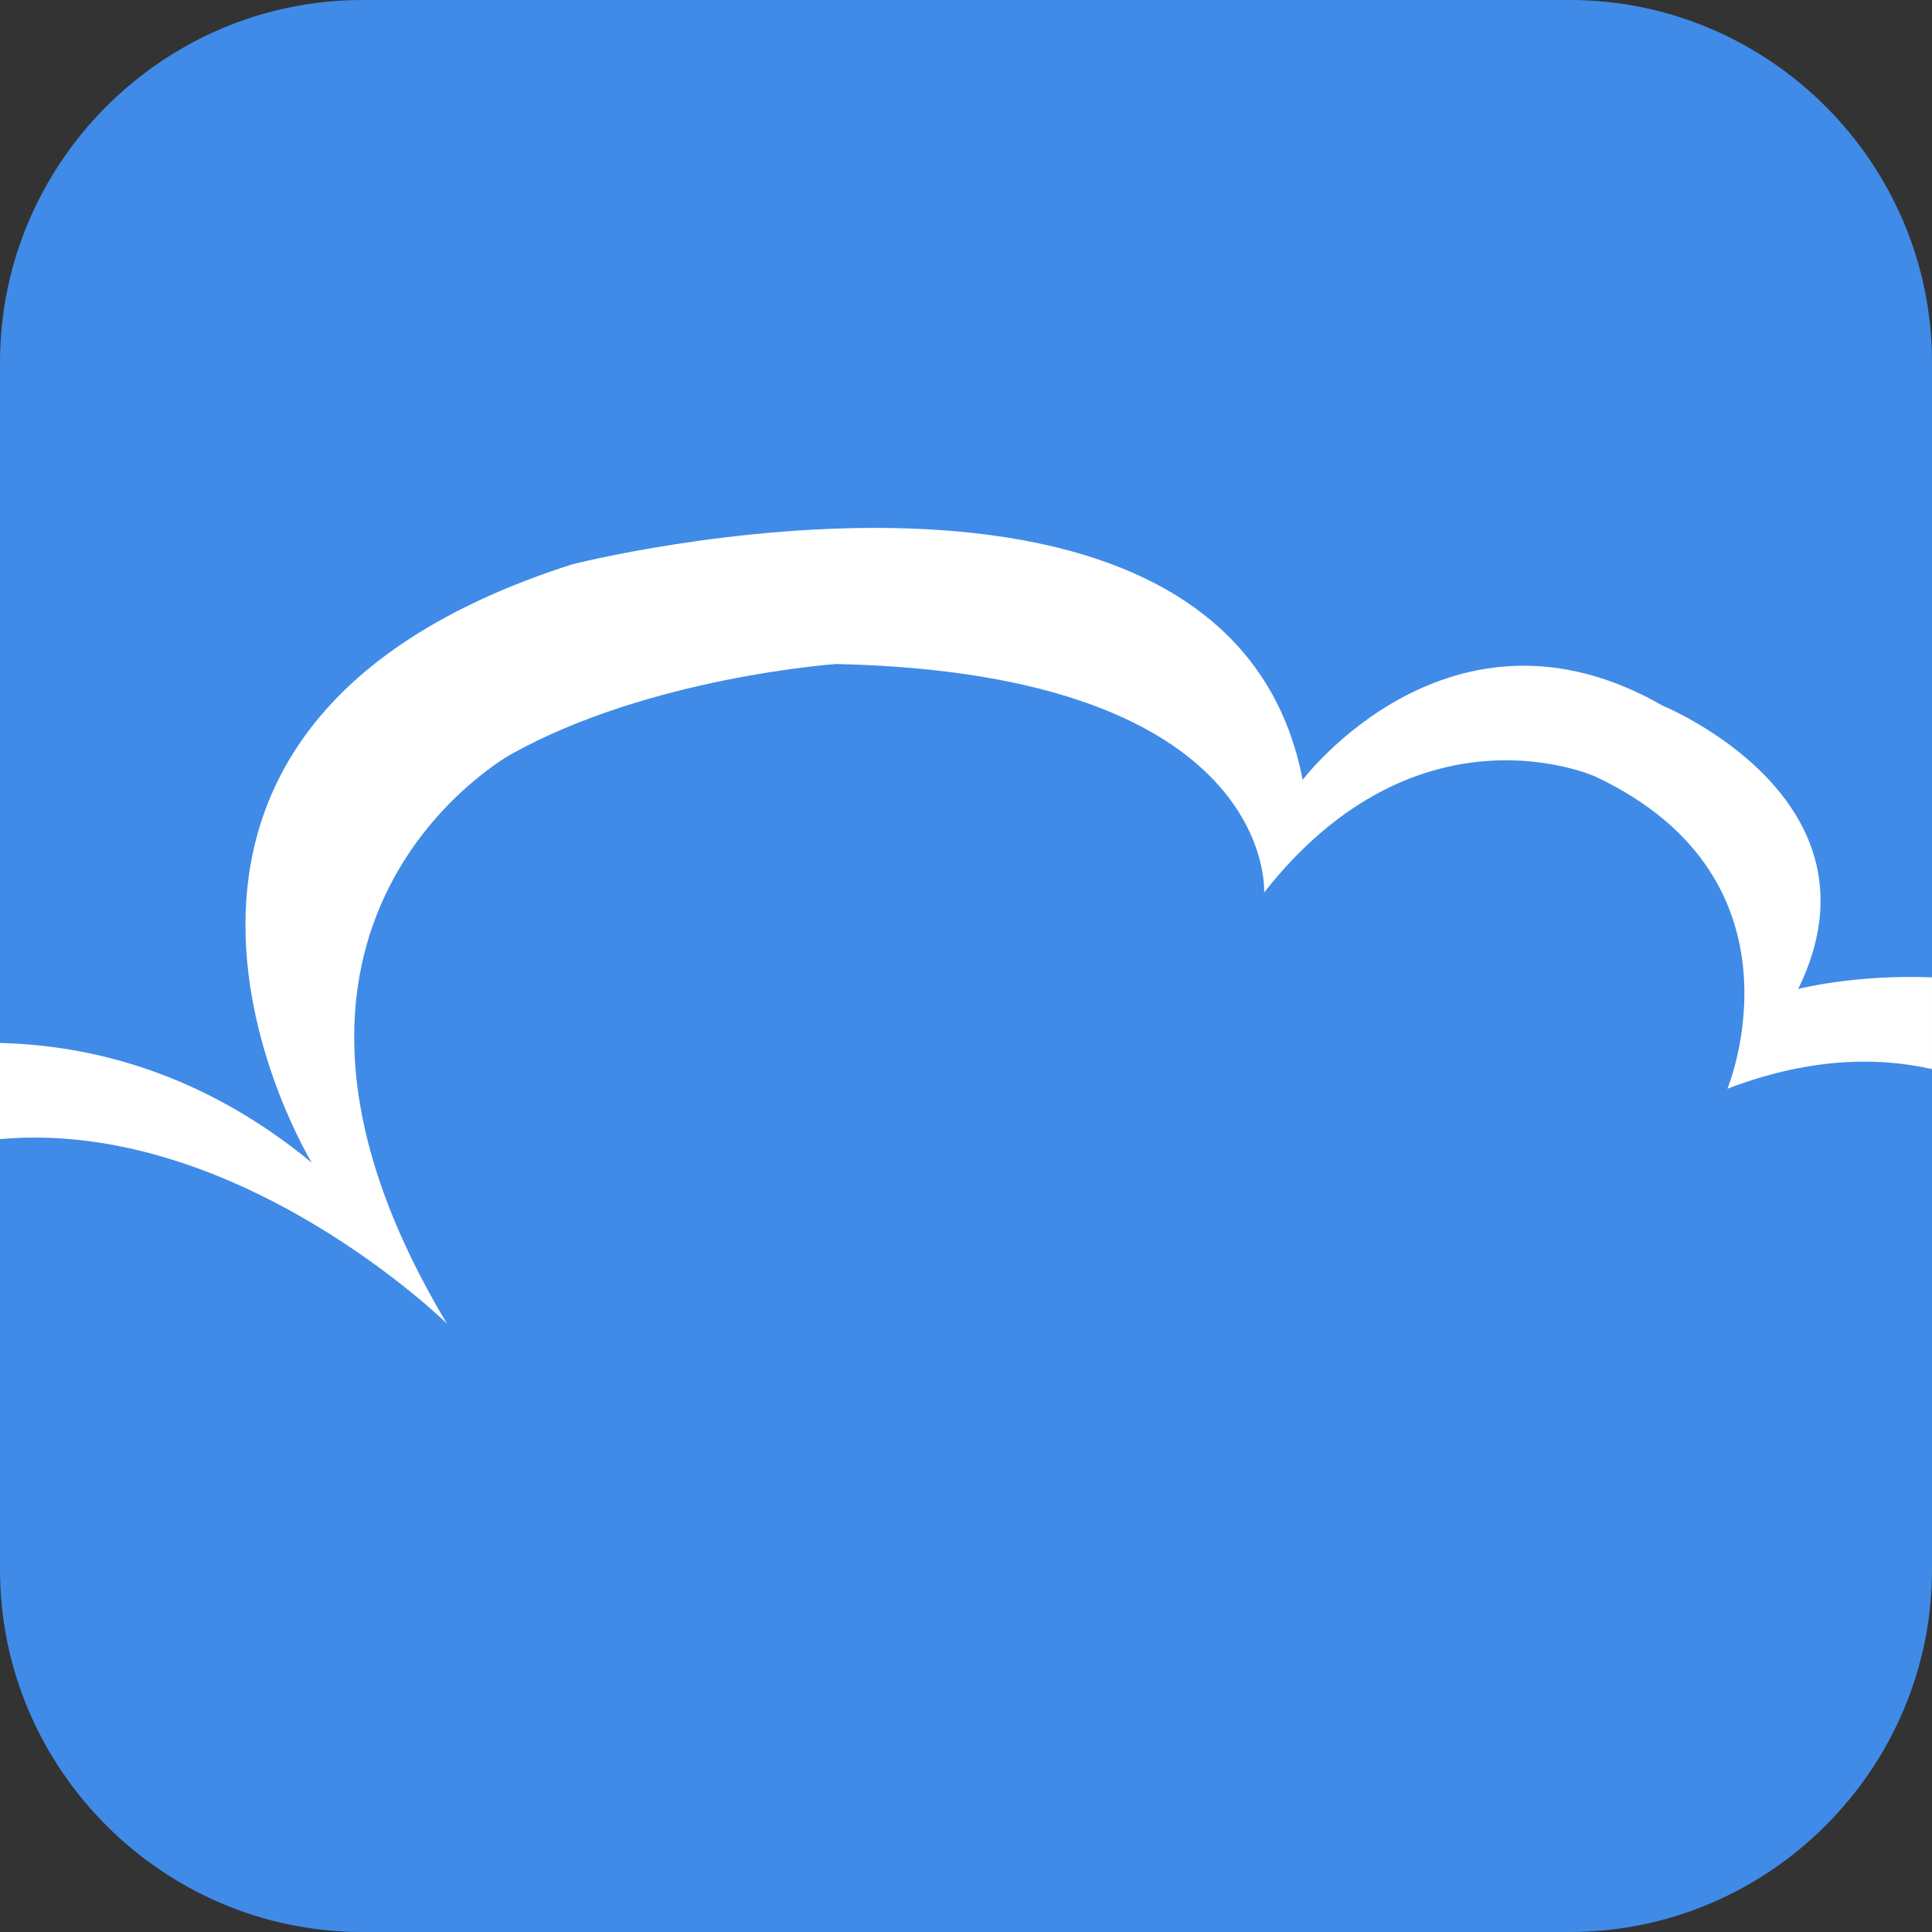
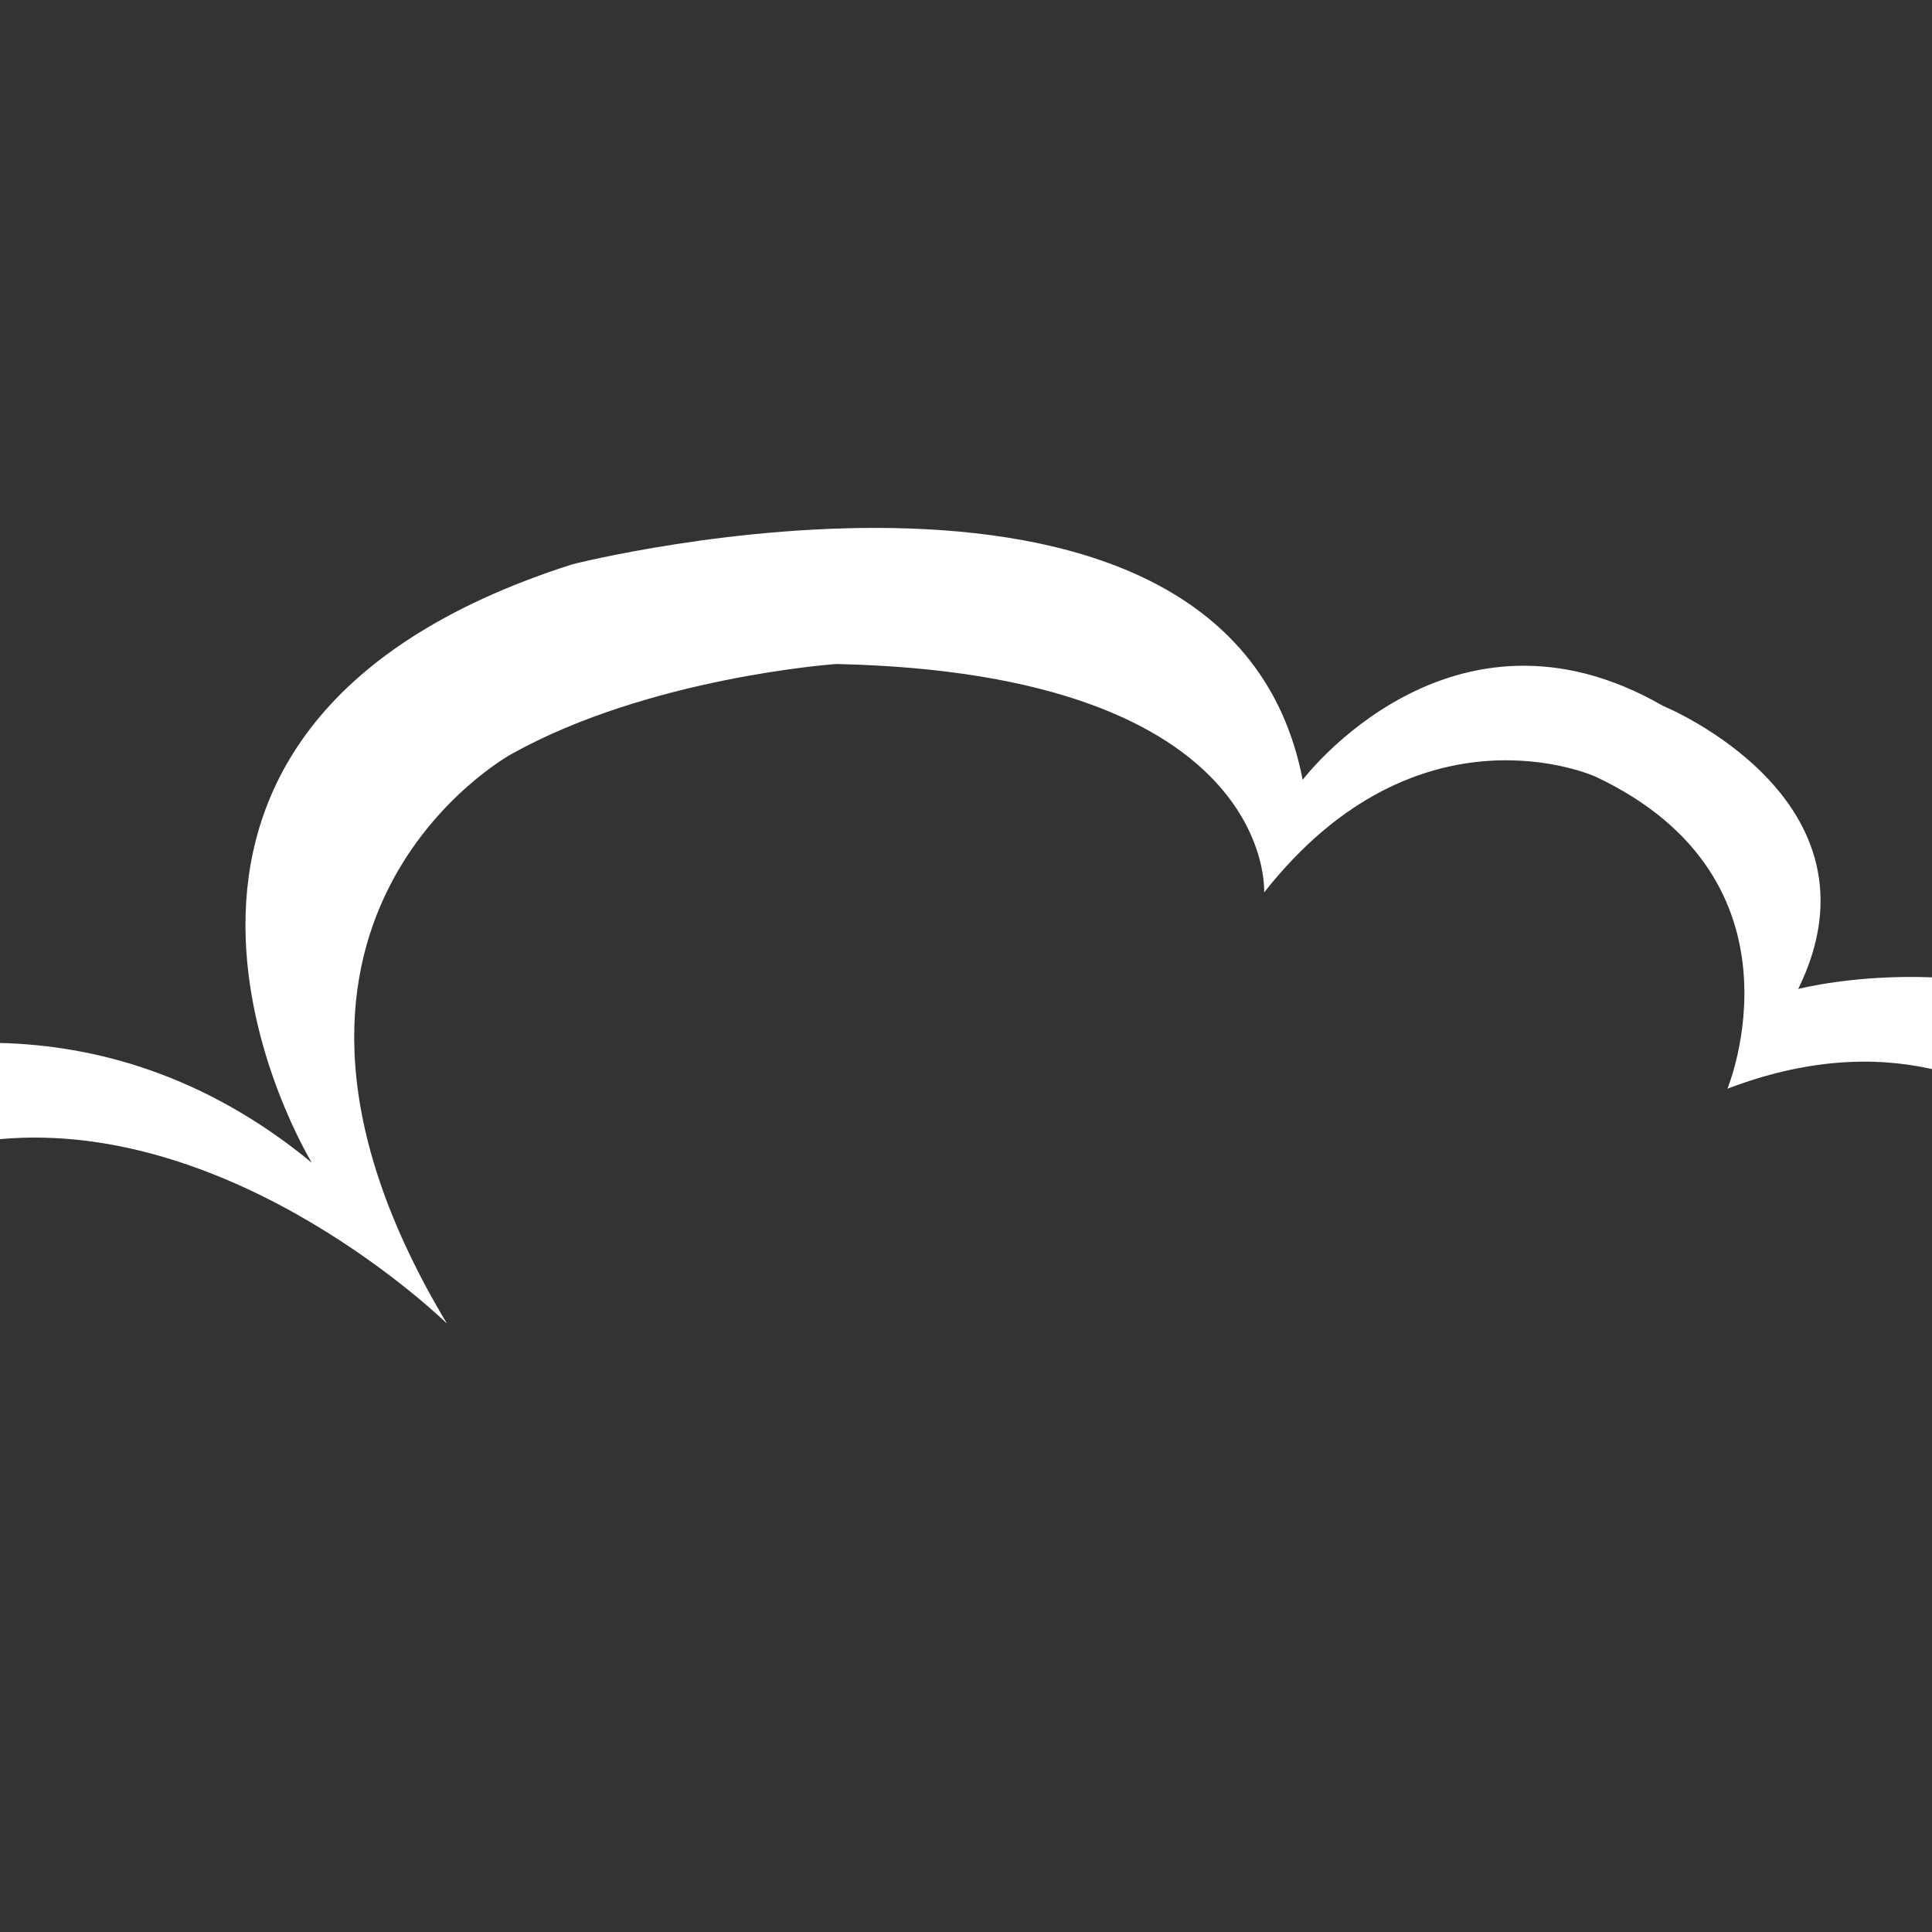
<svg xmlns="http://www.w3.org/2000/svg" xmlns:xlink="http://www.w3.org/1999/xlink" width="1200" height="1200" viewBox="0 0 1200 1200">
  <rect x="0" y="0" width="1200" height="1200" fill="#333333" stroke="none" />
  <title>CloudMe icon svg - free.arinco.org</title>
  <a xlink:href="http://free.arinco.org/storage/cloudme/">
-     <path fill="#408BE7" d="M1200 975c0 123.75-101.25 225-225 225H225C101.25 1200 0 1098.75 0 975V225C0 101.25 101.25 0 225 0h750c123.75 0 225 101.25 225 225v750z" />
    <path fill="#FFF" d="M1116.893 614.268c57.928-117.885-83.984-175.846-83.984-175.846-131.869-75.961-223.799 45.957-223.799 45.957-45.941-237.772-453.564-133.898-453.564-133.898C29.809 454.374 193.665 722.178 193.665 722.178 126.793 667.07 58.411 649.253 0 647.808v59.717c147.398-13.193 277.615 114.58 277.615 114.58-149.857-249.829 39.972-353.696 39.972-353.696 85.928-47.96 201.834-55.984 201.834-55.984 273.728 6.012 265.763 141.887 265.763 141.887 95.904-121.892 205.774-71.946 205.774-71.946 135.875 63.973 81.972 193.855 81.972 193.855 48.124-18.352 90.331-20.449 127.069-12.195v-56.98c-48.435-1.859-83.106 7.222-83.106 7.222z" />
  </a>
</svg>